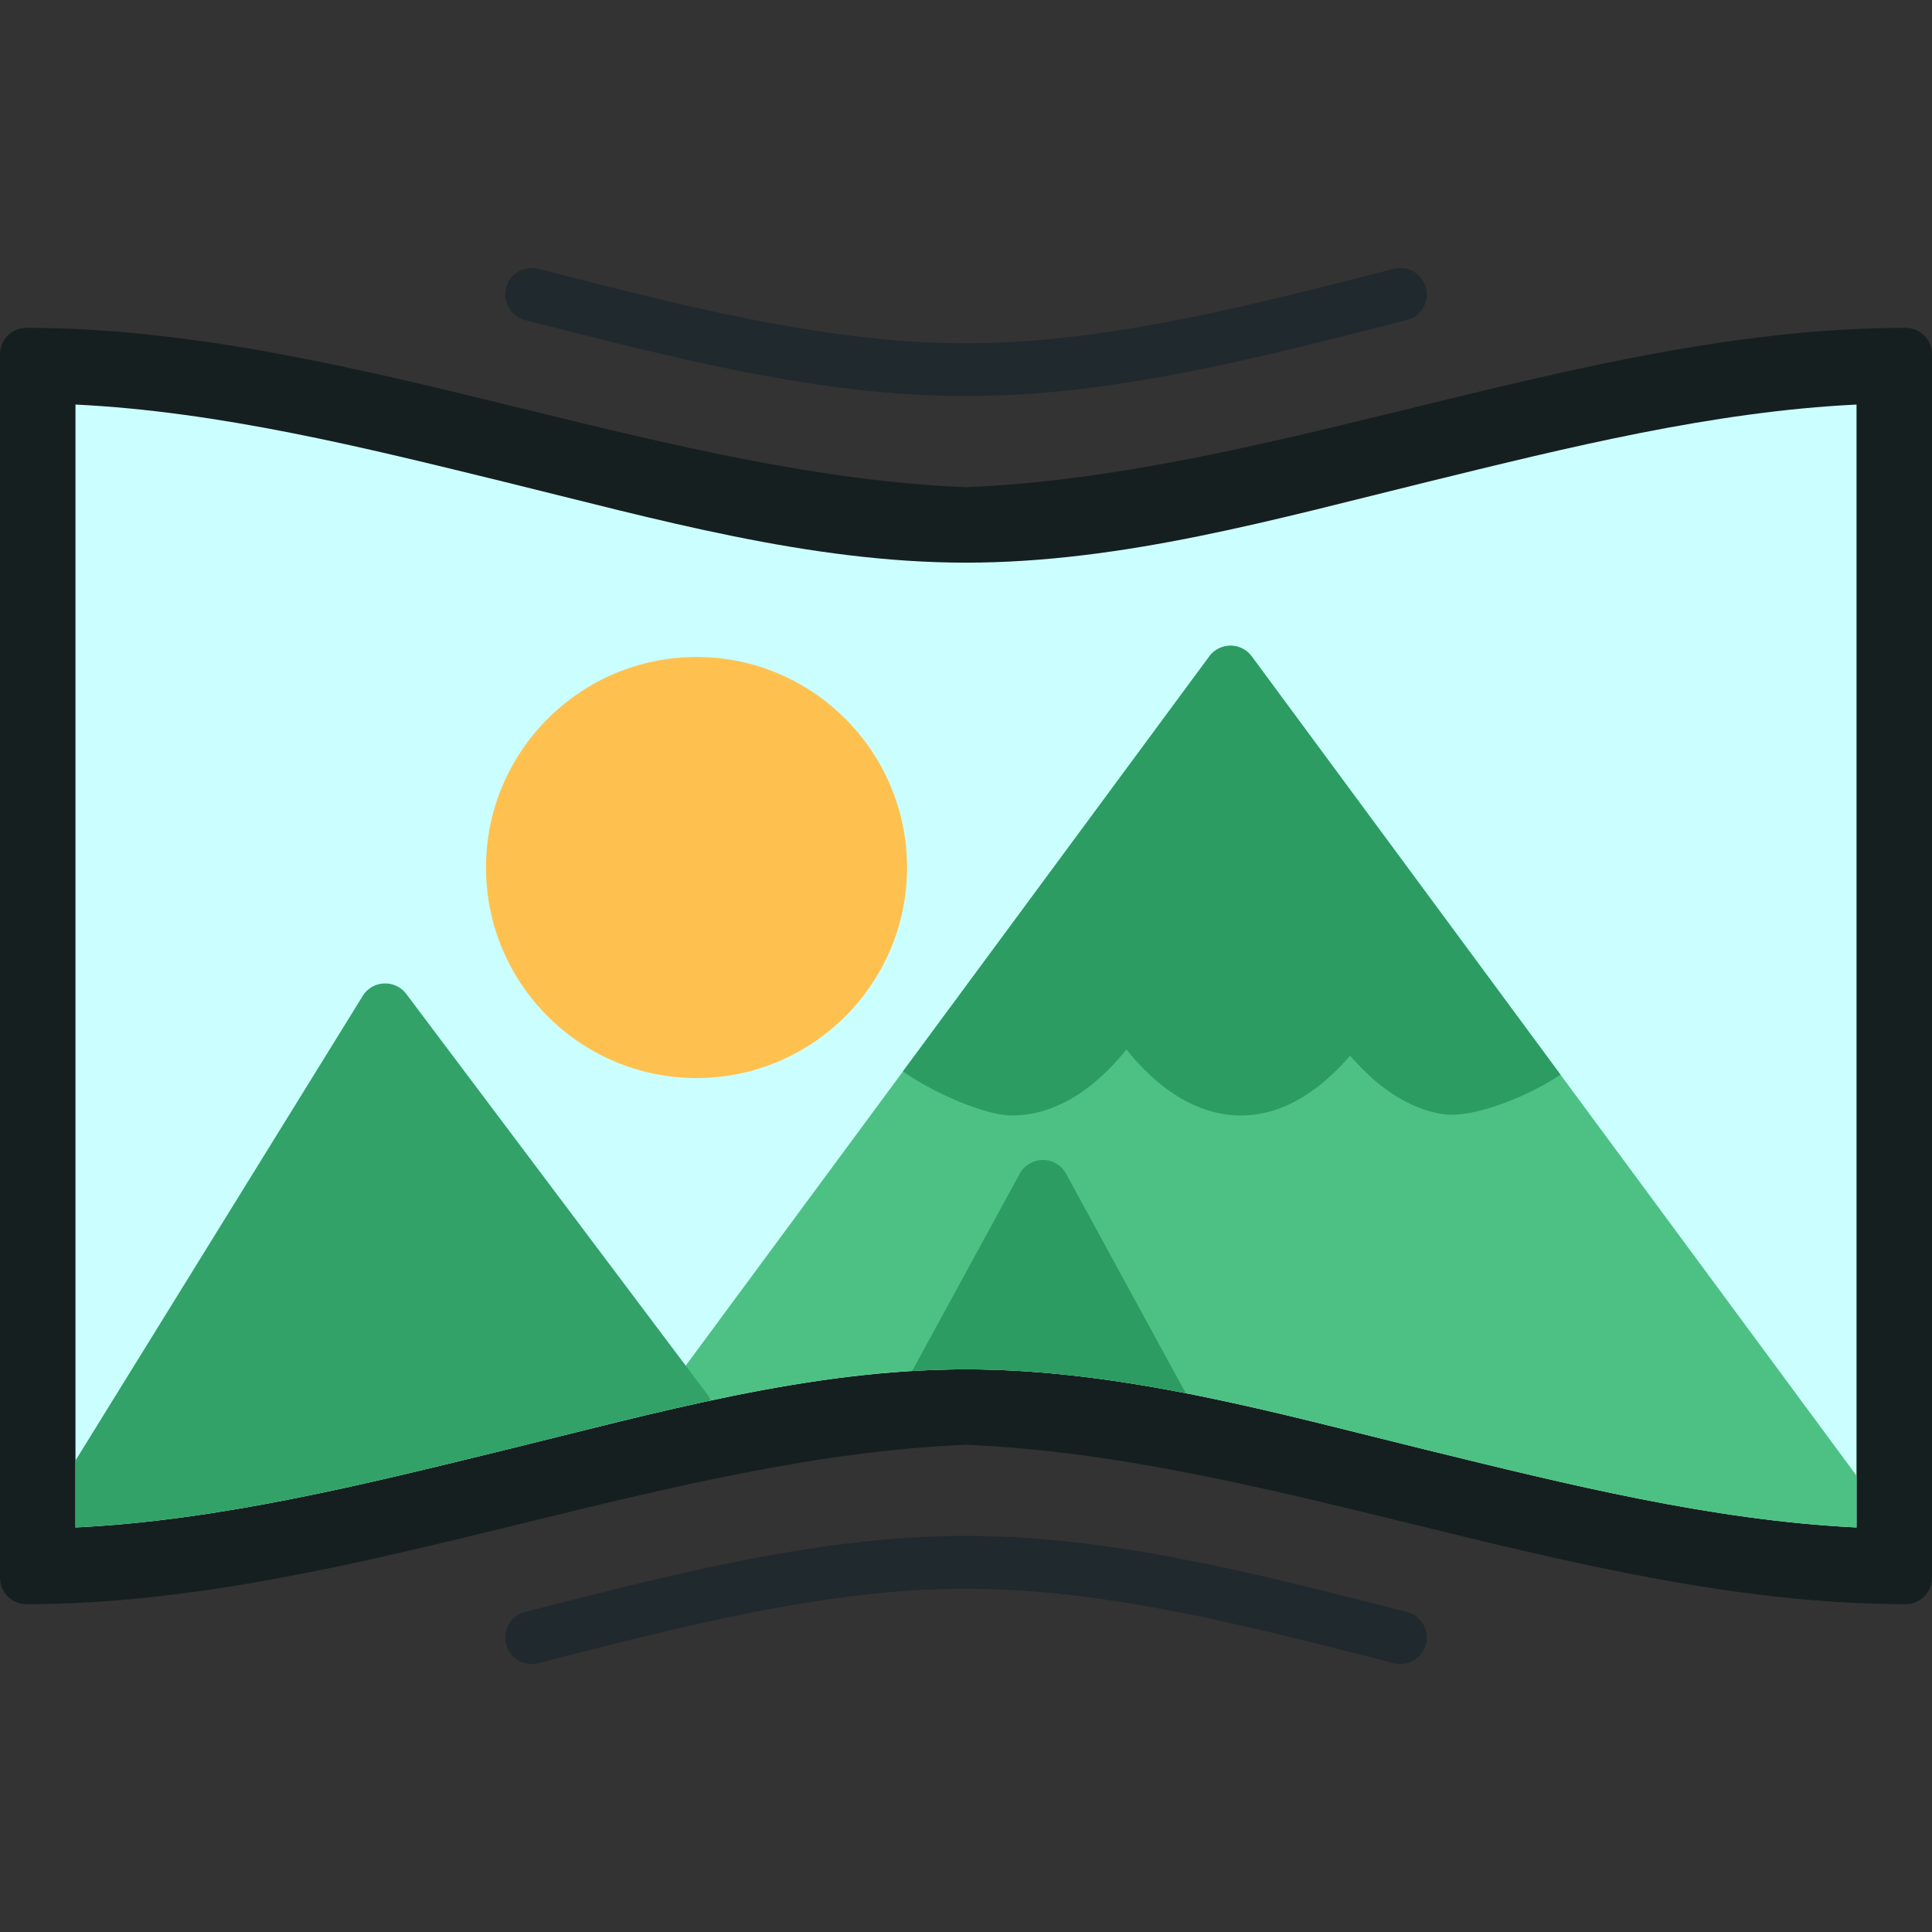
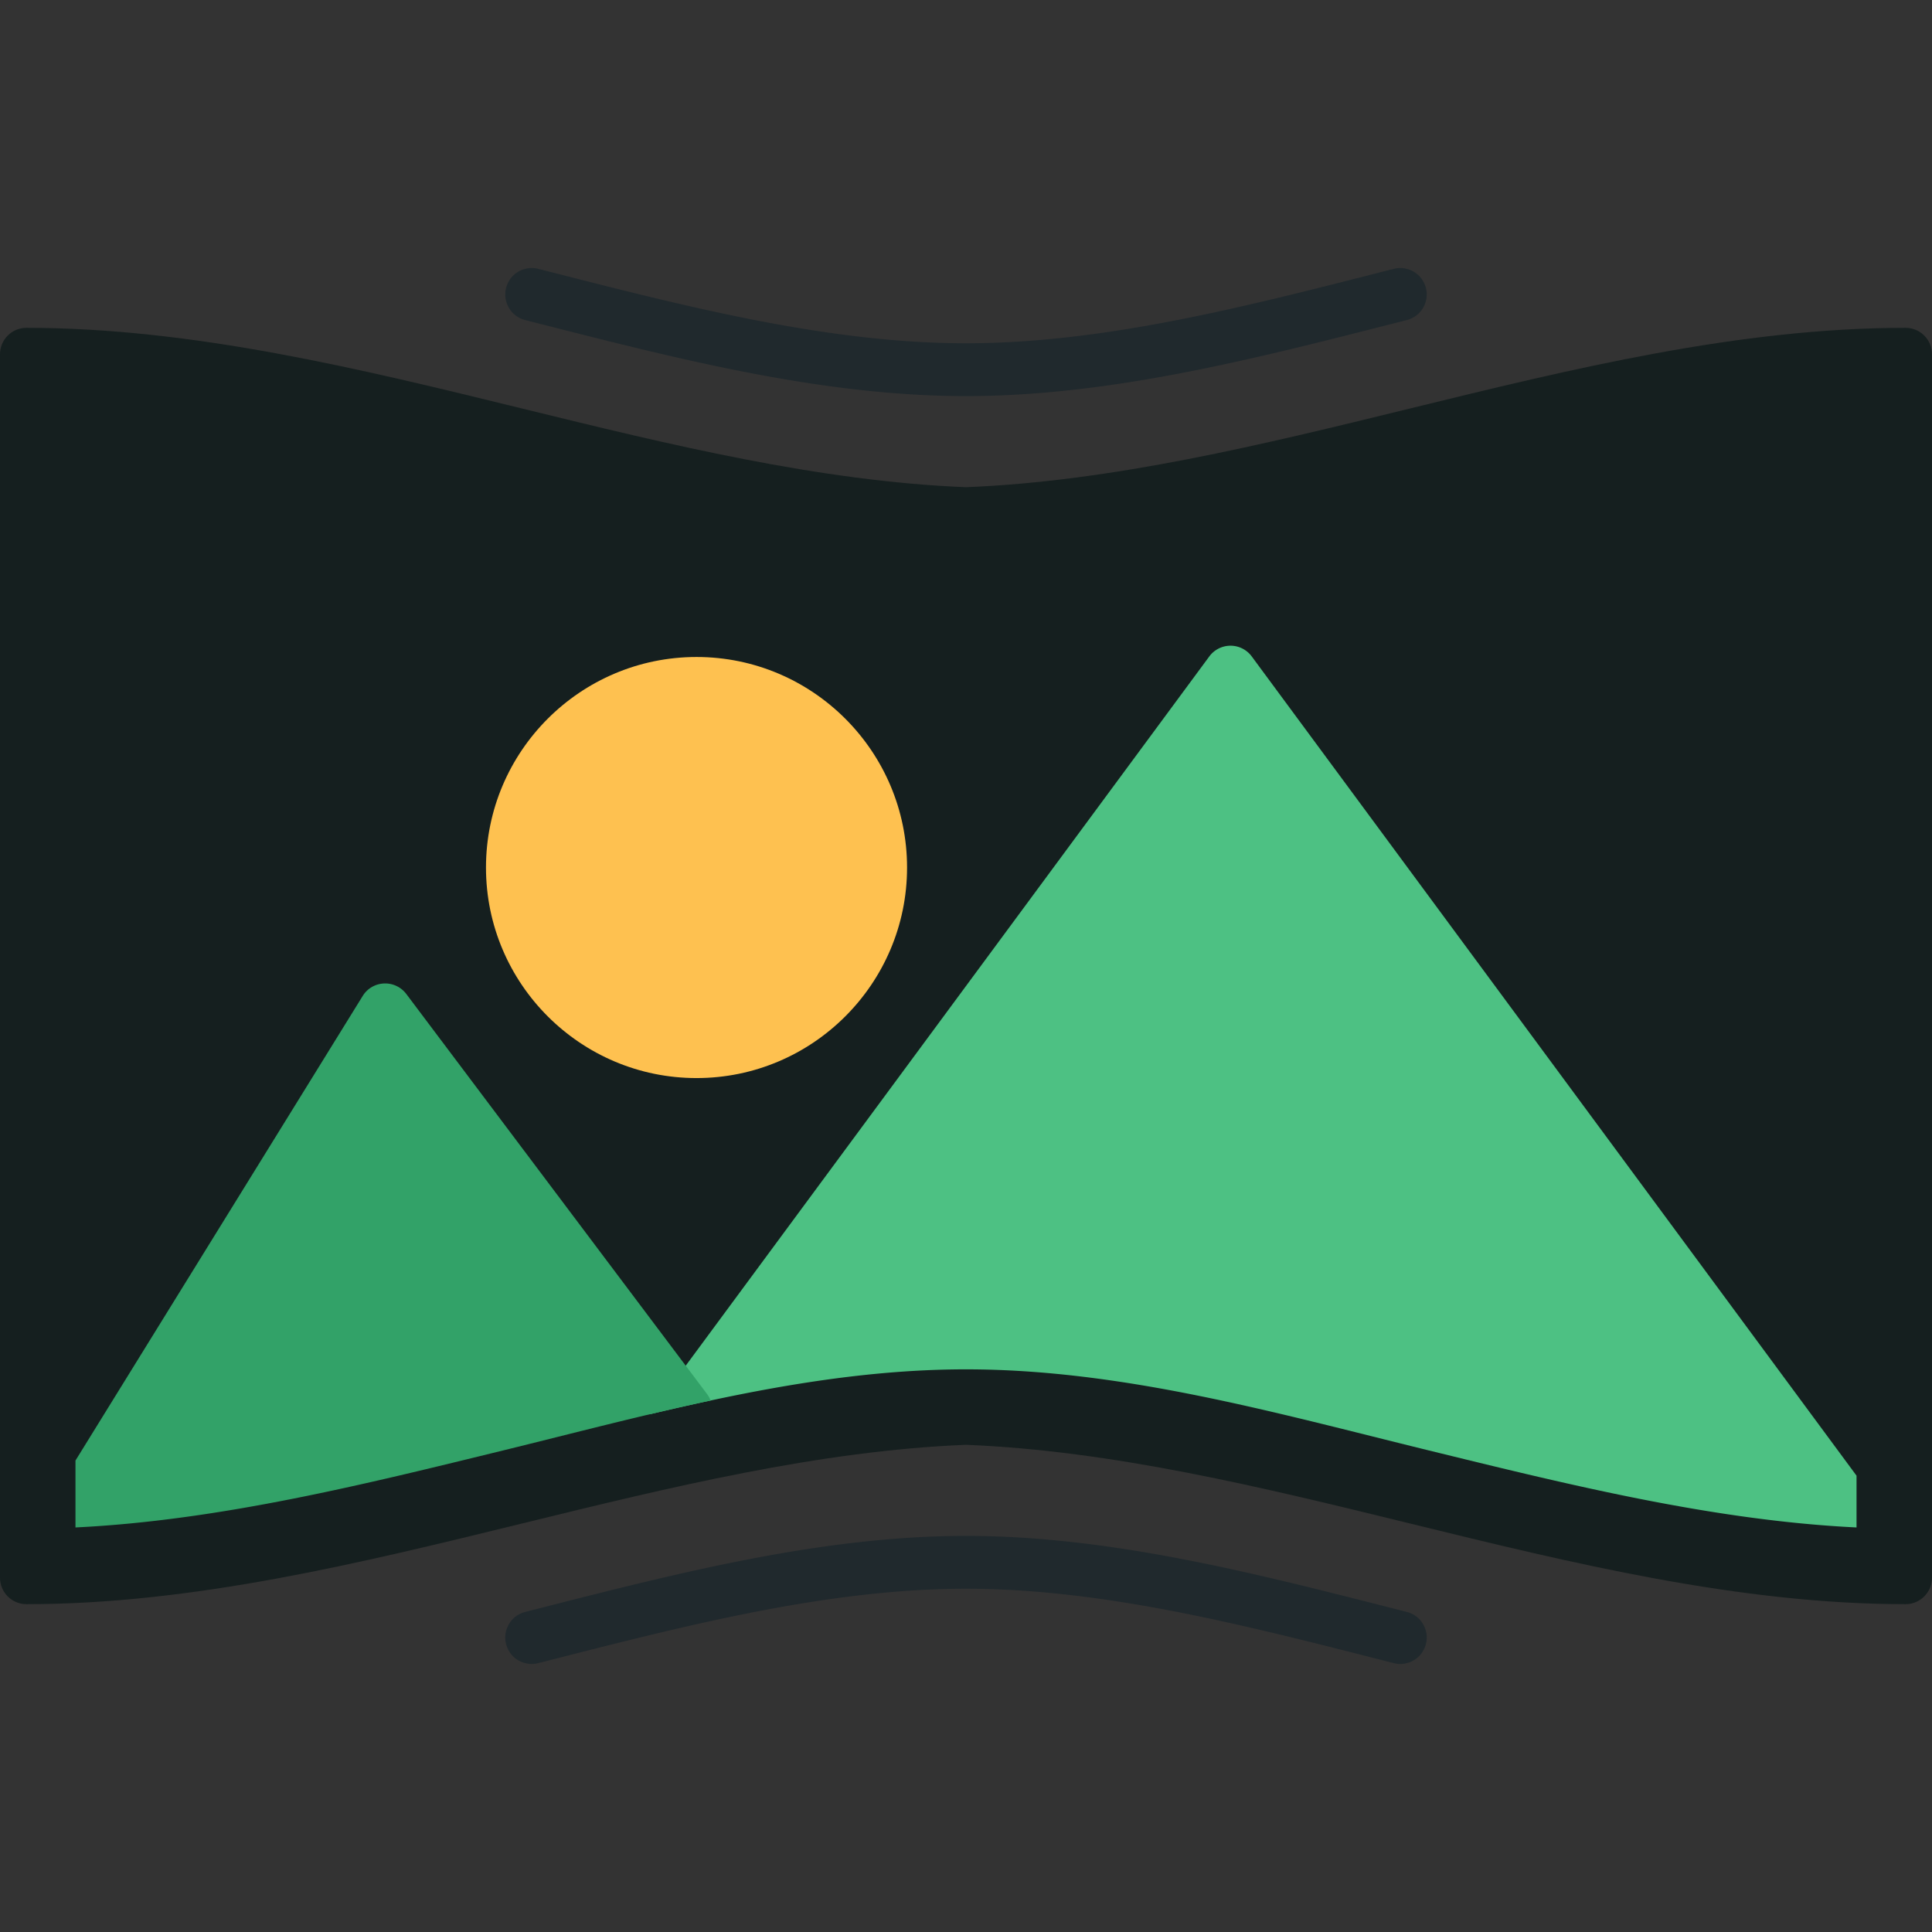
<svg xmlns="http://www.w3.org/2000/svg" version="1.1" width="512" height="512" x="0" y="0" viewBox="0 0 512 512" style="enable-background:new 0 0 512 512" xml:space="preserve" fill-rule="evenodd" class="">
  <rect x="0" y="0" width="512" height="512" fill="#333333" stroke="none" />
  <g>
    <path fill="#20292d" d="M371.1 440.97c-.57 0-1.15-.07-1.73-.22l-4.43-1.13c-35.87-9.14-72.95-18.59-108.94-18.59s-73.07 9.45-108.94 18.59l-4.43 1.13c-3.75.95-7.56-1.31-8.51-5.06s1.31-7.56 5.06-8.51l4.43-1.13c36.7-9.35 74.65-19.02 112.39-19.02 37.75 0 75.69 9.67 112.4 19.02l4.42 1.13c3.75.95 6.01 4.76 5.06 8.51a7.005 7.005 0 0 1-6.78 5.28zm-115.1-336c-37.74 0-75.69-9.67-112.38-19.02l-4.44-1.13c-3.75-.95-6.01-4.76-5.06-8.51s4.76-6.01 8.51-5.06l4.45 1.13c35.86 9.14 72.94 18.59 108.92 18.59 35.99 0 73.07-9.45 108.93-18.59l4.44-1.13c3.74-.95 7.55 1.31 8.51 5.06.95 3.75-1.31 7.56-5.06 8.51l-4.44 1.13c-36.69 9.35-74.64 19.02-112.38 19.02z" opacity="1" data-original="#20292d" />
    <path fill="#151f1f" d="M505 425.12c-44.14 0-88.58-10.9-131.55-21.43-38.62-9.46-78.54-19.25-117.45-20.8-38.91 1.55-78.83 11.34-117.45 20.8C95.58 414.22 51.14 425.12 7 425.12c-3.87 0-7-3.14-7-7V93.88c0-3.86 3.13-7 7-7 44.14 0 88.58 10.9 131.56 21.43 38.61 9.46 78.53 19.25 117.44 20.8 38.91-1.55 78.83-11.34 117.44-20.8C416.42 97.78 460.86 86.88 505 86.88c3.87 0 7 3.14 7 7v324.24c0 3.86-3.13 7-7 7z" opacity="1" data-original="#151f1f" />
-     <path fill="#cbffff" d="M492 404.79V107.21c-38.3 1.86-76.84 11.46-113.8 20.52-40.03 9.82-80.67 21.38-122.2 21.38s-82.17-11.56-122.21-21.38C96.83 118.67 58.3 109.07 20 107.21v297.58c38.3-1.86 76.83-11.47 113.79-20.52 40.04-9.82 80.68-21.38 122.21-21.38s82.17 11.56 122.21 21.38c36.96 9.05 75.49 18.66 113.79 20.52z" opacity="1" data-original="#cbffff" />
    <path fill="#4dc183" d="M492 404.79v-13.72l-160.27-217.1a7 7 0 0 0-5.63-2.85 7 7 0 0 0-5.63 2.85L172.22 374.79c27.57-6.53 55.47-11.9 83.78-11.9 41.53 0 82.17 11.56 122.21 21.38 36.96 9.05 75.49 18.66 113.79 20.52z" opacity="1" data-original="#4dc183" />
    <path fill="#32a268" d="M20 387.06v17.73c38.3-1.86 76.83-11.47 113.79-20.52 18.05-4.43 36.21-9.21 54.53-13.12-.23-.6-.54-1.18-.95-1.72l-79.7-106.02a7.017 7.017 0 0 0-5.92-2.78 6.96 6.96 0 0 0-5.63 3.31L20 387.06z" opacity="1" data-original="#32a268" />
-     <path fill="#2d9c63" d="M241.73 363.32c4.74-.28 9.5-.43 14.27-.43 19.6 0 39 2.57 58.24 6.33l-31.72-58.17a6.997 6.997 0 0 0-12.29 0zM413.54 284.79l-81.81-110.82a7 7 0 0 0-5.63-2.85 7 7 0 0 0-5.63 2.85L239.3 283.92c8.02 5.74 21.91 11.7 28.82 11.7 1.78 0 3.57-.17 5.36-.5 11.07-2.07 19.68-10.31 25.03-17.01 5.91 7.4 15.8 16.69 28.62 17.45 10.73.63 21.02-4.67 30.66-15.79 7.8 8.99 16.07 14.2 24.65 15.5 7.79 1.2 22.69-4.74 31.1-10.48z" opacity="1" data-original="#2d9c63" />
    <path fill="#fec150" d="M184.59 285.7c-30.77 0-55.8-25.03-55.8-55.79 0-30.77 25.03-55.8 55.8-55.8 30.76 0 55.79 25.03 55.79 55.8 0 30.76-25.03 55.79-55.79 55.79z" opacity="1" data-original="#fec150" />
  </g>
</svg>